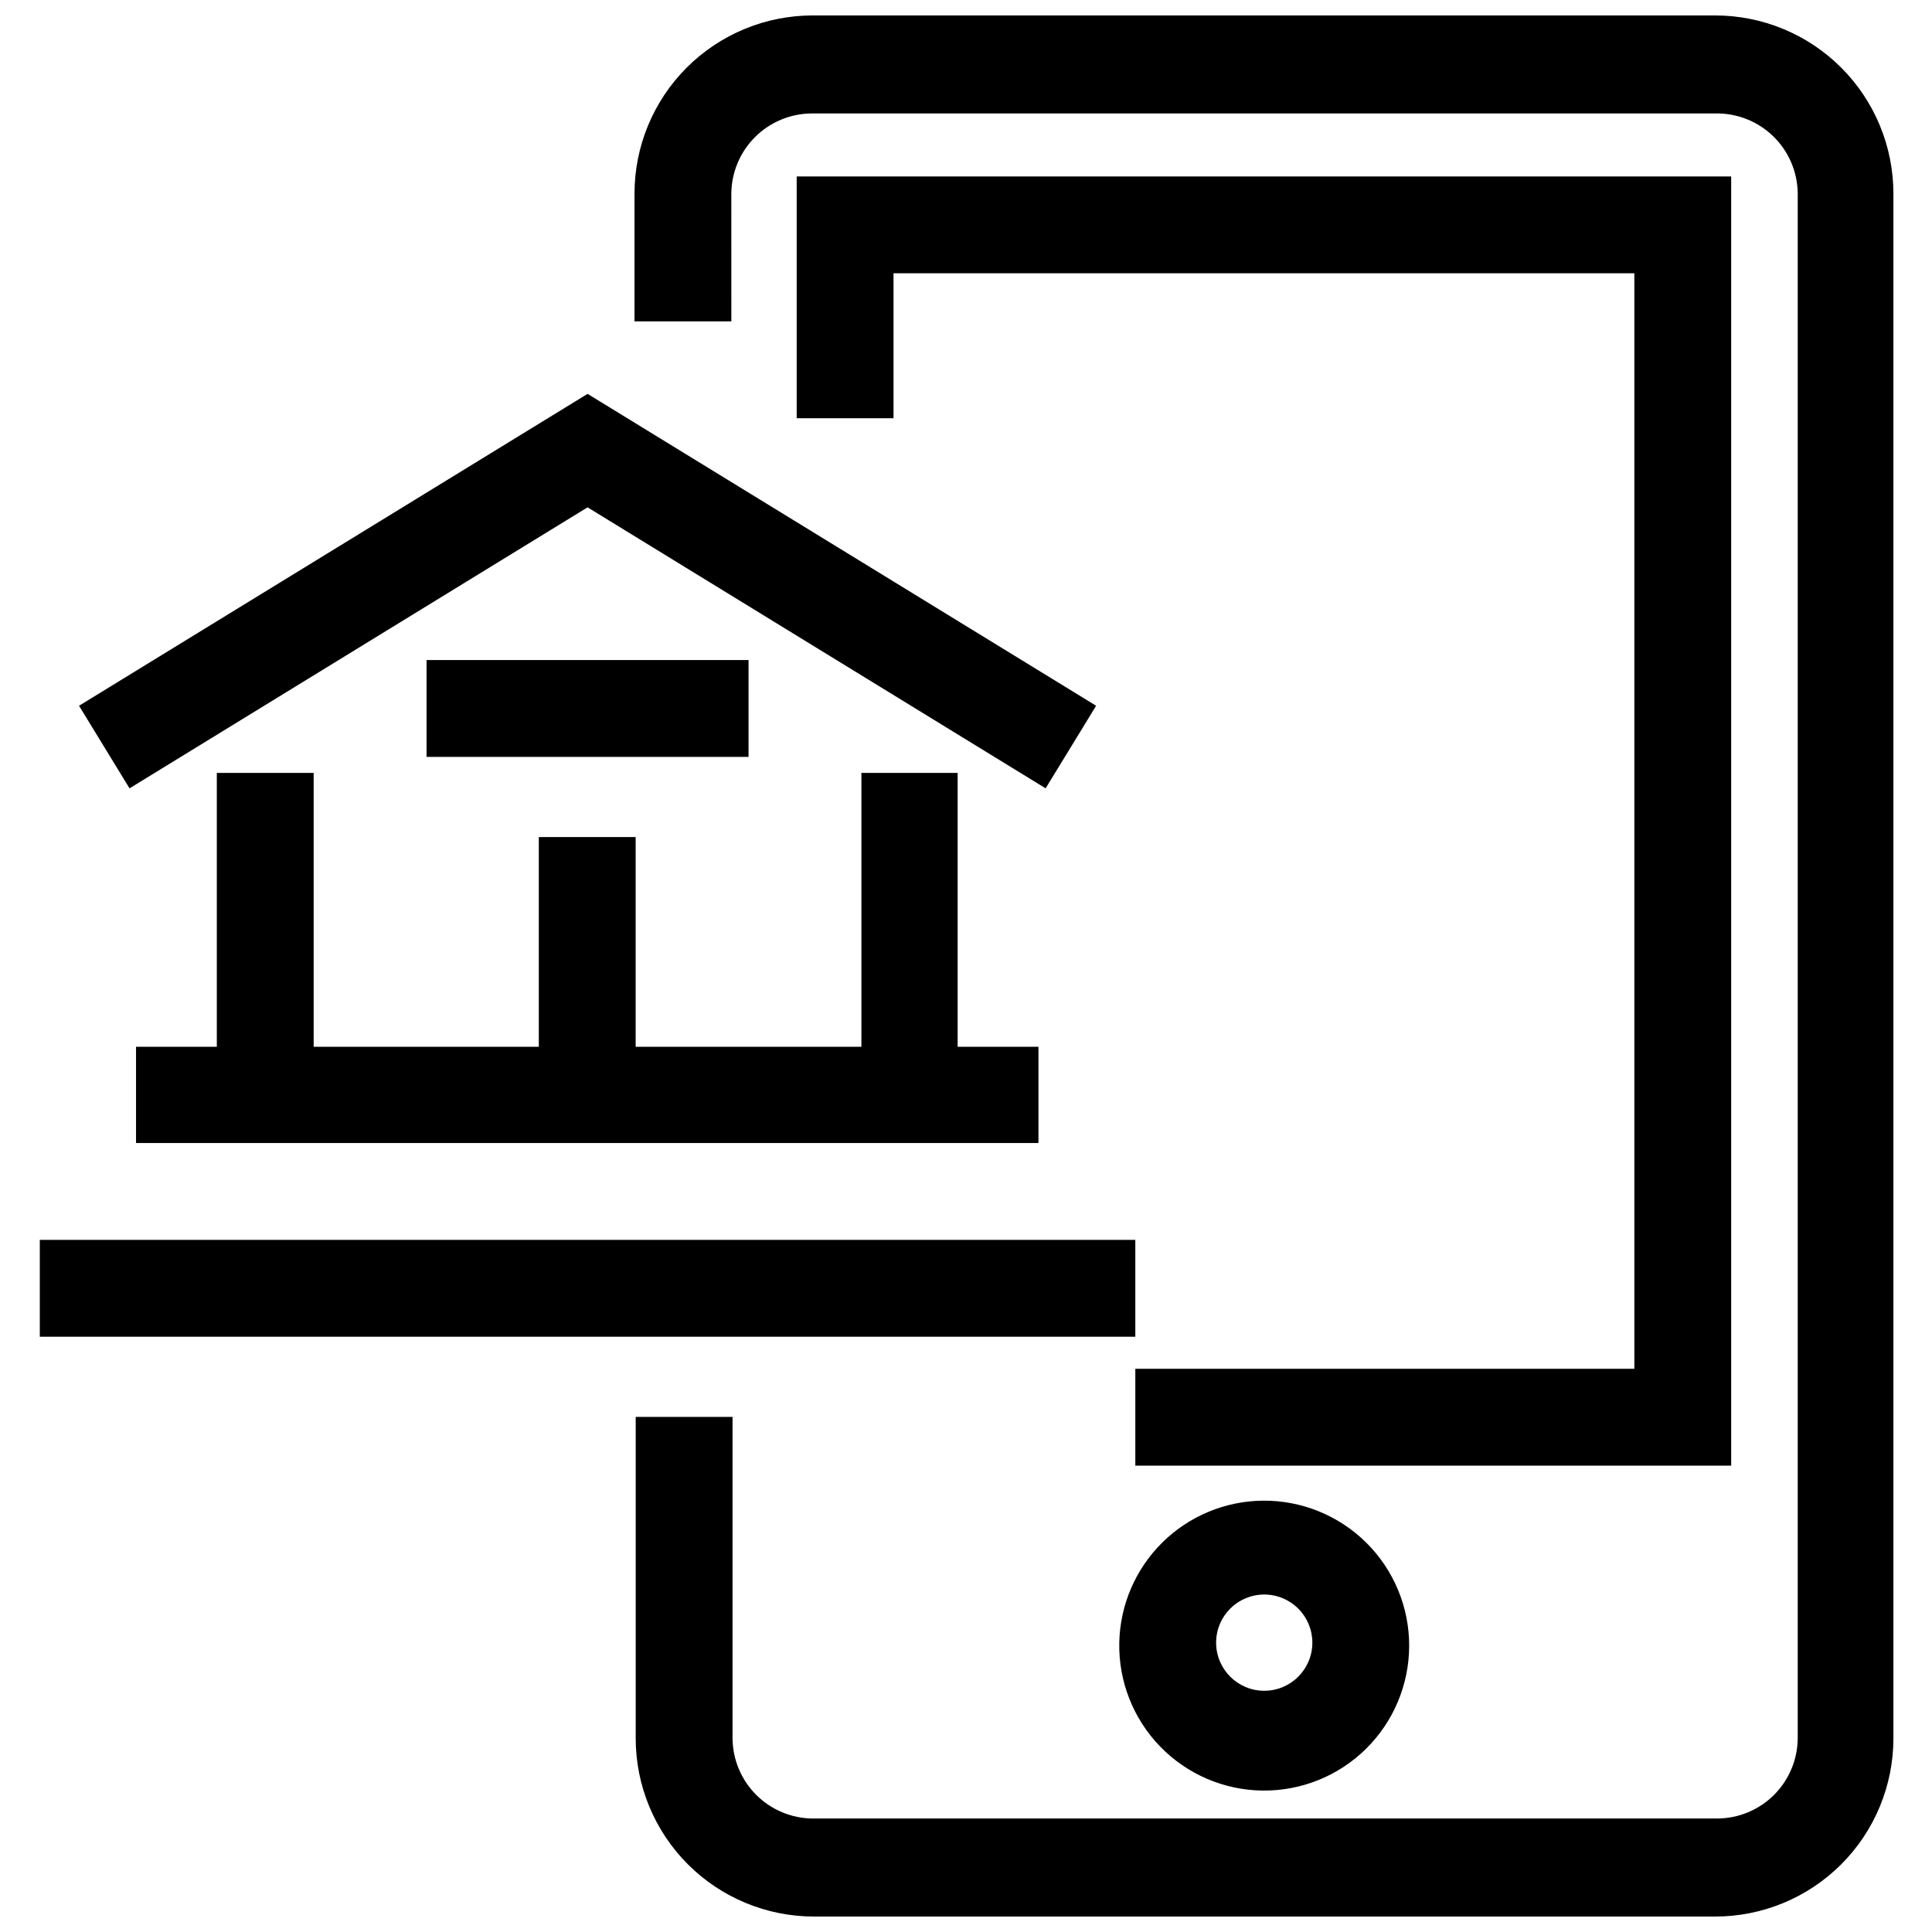
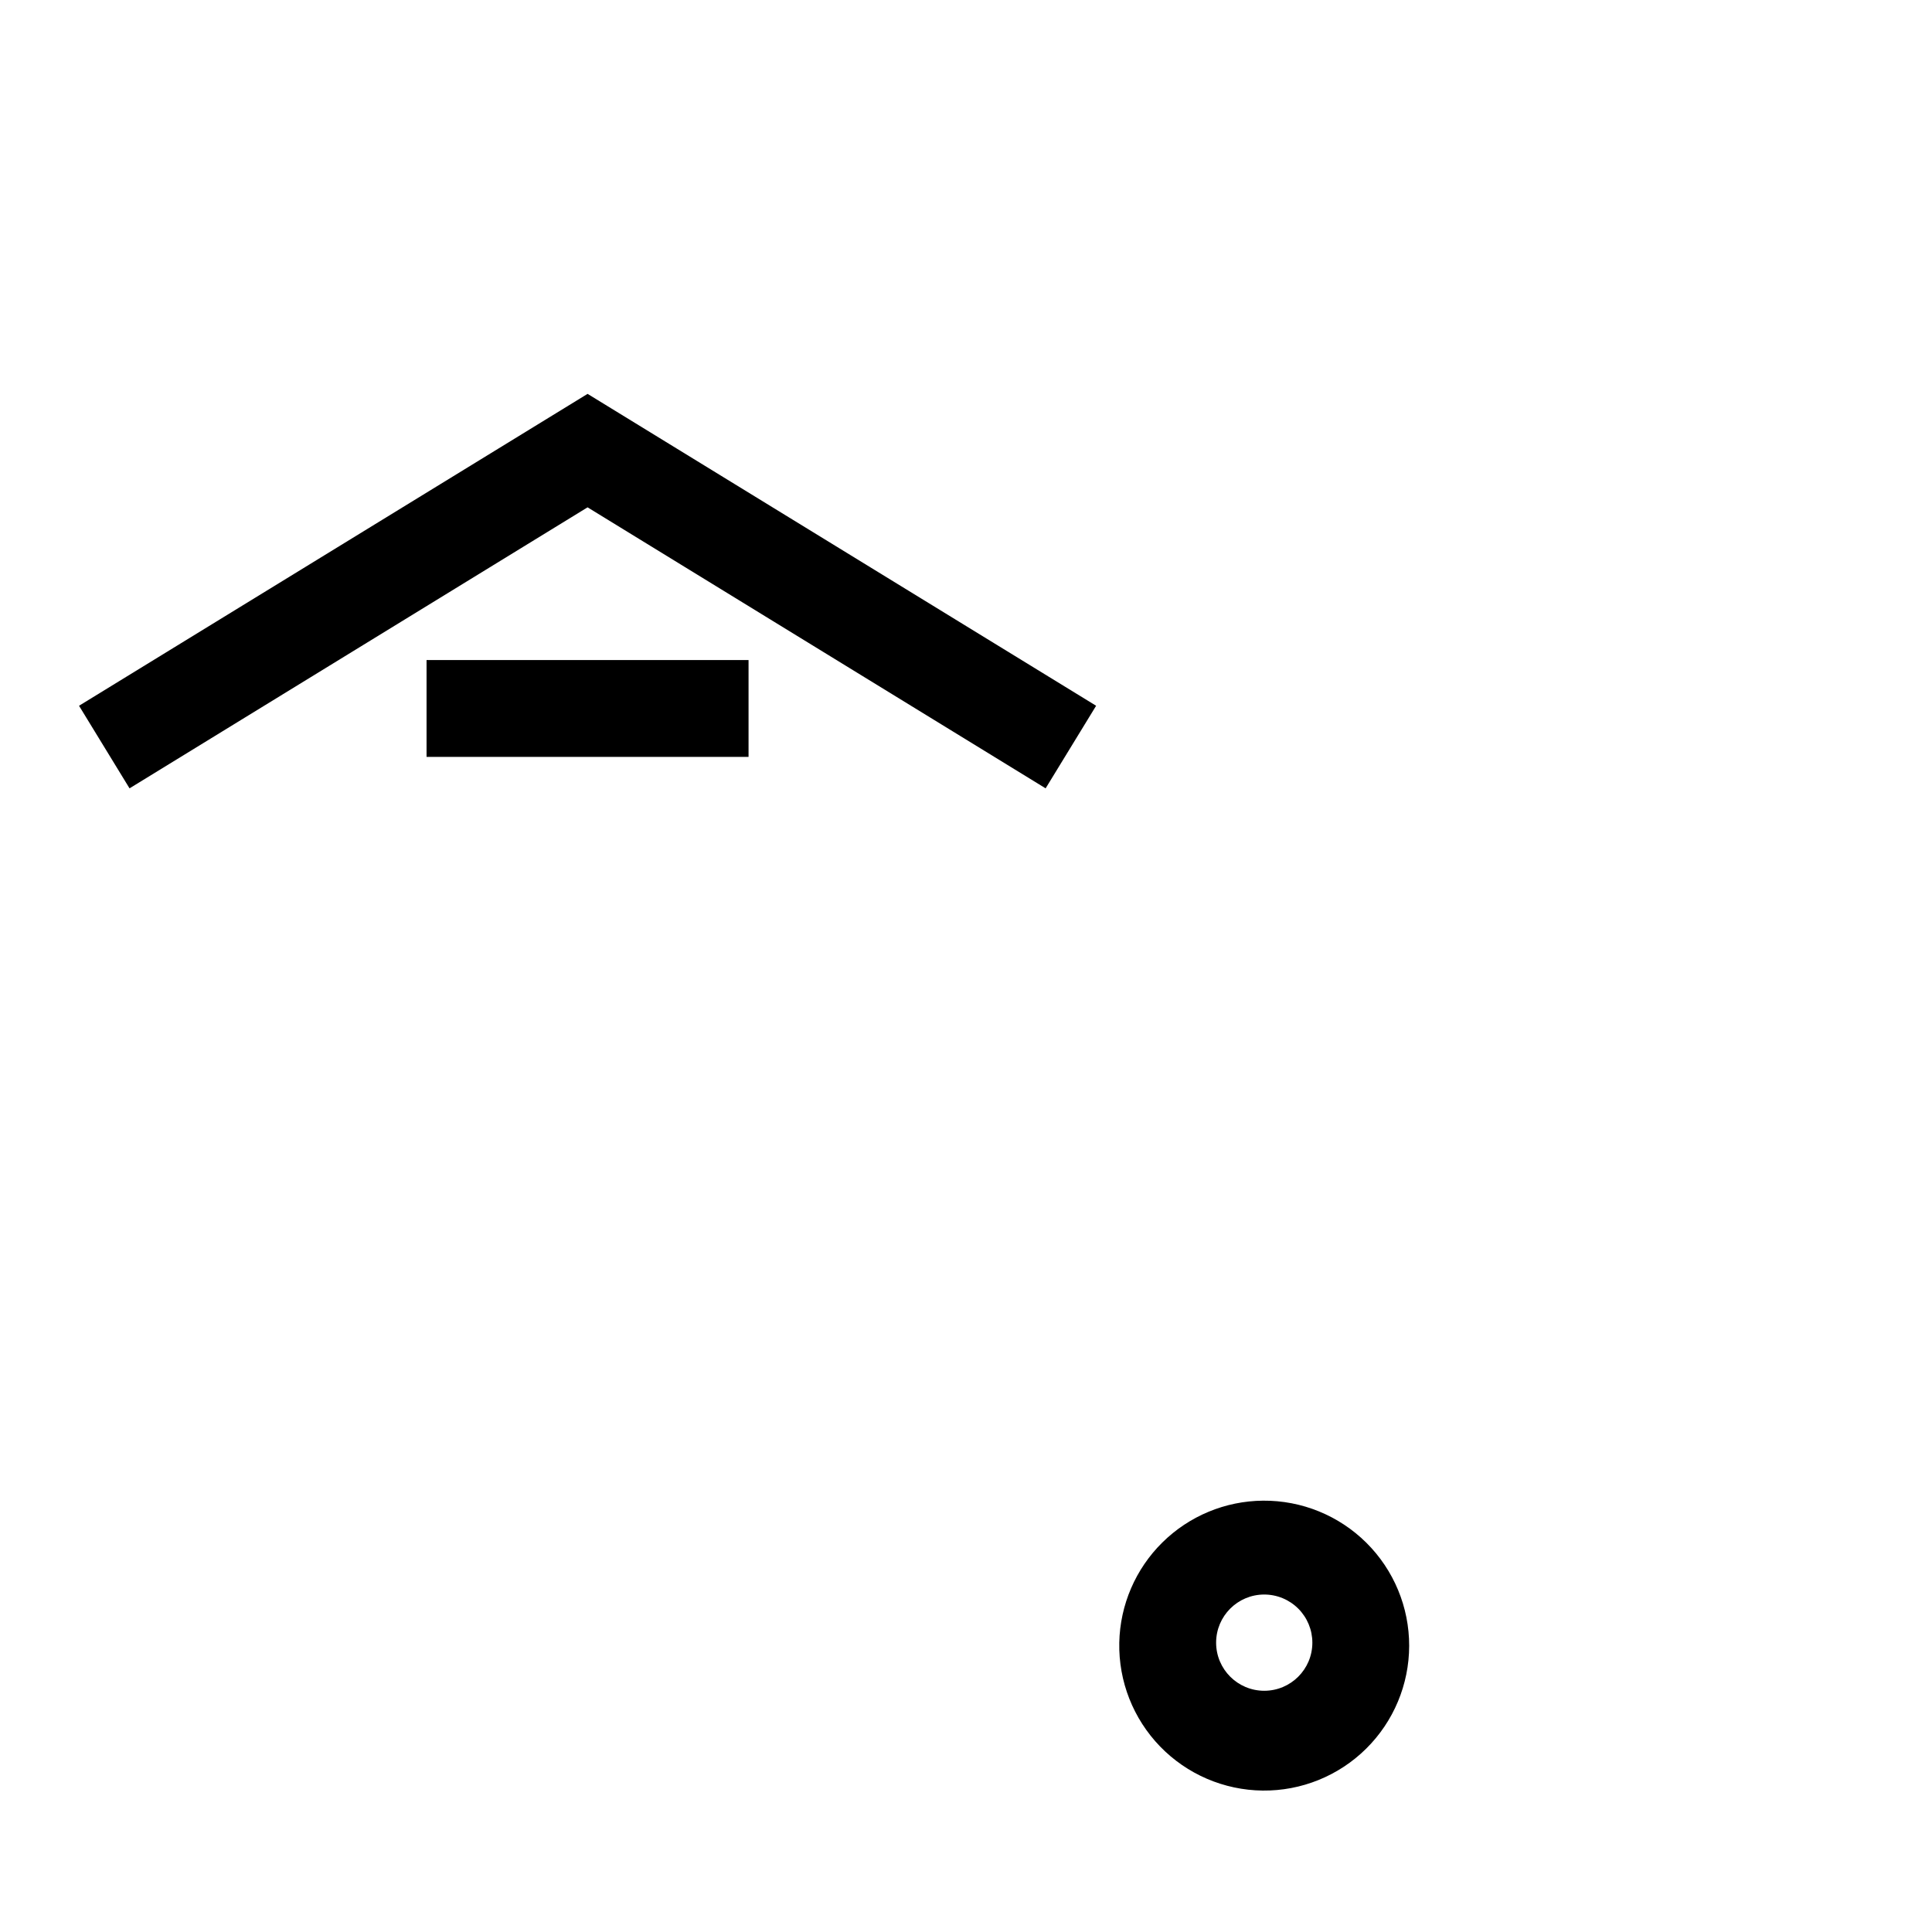
<svg xmlns="http://www.w3.org/2000/svg" width="800px" height="800px" version="1.1" viewBox="144 144 512 512">
  <defs>
    <clipPath id="a">
-       <path d="m312 148.09h334v503.81h-334z" />
-     </clipPath>
+       </clipPath>
  </defs>
  <path d="m440.62 579.32c-0.207 10.25 3.688 20.156 10.82 27.52 7.133 7.359 16.914 11.566 27.168 11.68 10.25 0.113 20.121-3.879 27.414-11.082s11.406-17.023 11.422-27.273c0.016-10.254-4.066-20.086-11.34-27.312-7.273-7.223-17.133-11.242-27.383-11.16-10 0.078-19.574 4.055-26.688 11.082-7.113 7.023-11.207 16.547-11.414 26.547zm51.168 0c0 7.043-5.707 12.75-12.75 12.75-7.043 0-12.754-5.707-12.754-12.75s5.711-12.754 12.754-12.754c3.379 0 6.625 1.344 9.016 3.734 2.391 2.394 3.734 5.637 3.734 9.02z" />
  <path d="m299.71 278.45 121.39 74.469 13.383-21.883-134.77-82.656-134.77 82.656 13.383 21.883z" />
-   <path d="m201.46 348.83v72.578h-21.41v25.504h239.15v-25.504h-21.414v-72.578h-25.504v72.578h-59.828v-55.578h-25.664v55.578h-59.668v-72.578z" />
-   <path d="m602.78 190.76h-247.65v64.078h25.66v-38.418h196.33v290.32h-132.25v25.664h157.91z" />
  <g clip-path="url(#a)">
-     <path d="m598.53 148.09h-239.15c-12.527 0-24.539 4.977-33.398 13.832-8.859 8.859-13.832 20.875-13.832 33.398v33.852h25.664l-0.004-33.852c0.043-5.621 2.293-11.004 6.273-14.98 3.977-3.981 9.359-6.231 14.98-6.273h239.47c5.734-0.125 11.277 2.051 15.391 6.047 4.113 3.996 6.453 9.473 6.492 15.207v409.35c-0.039 5.652-2.316 11.055-6.324 15.039-4.012 3.981-9.434 6.215-15.086 6.215h-239.62c-5.625-0.043-11.008-2.293-14.984-6.269-3.977-3.981-6.231-9.359-6.269-14.984v-85.176h-25.664v85.176c0 12.527 4.977 24.539 13.836 33.398 8.855 8.855 20.871 13.832 33.398 13.832h238.84c12.527 0 24.539-4.977 33.398-13.832 8.855-8.859 13.832-20.871 13.832-33.398v-409.35c0-12.523-4.977-24.539-13.832-33.398-8.859-8.855-20.871-13.832-33.398-13.832z" />
-   </g>
-   <path d="m154.55 472.58h290.32v25.664h-290.32z" />
+     </g>
  <path d="m257.04 318.92h85.332v25.664h-85.332z" />
</svg>